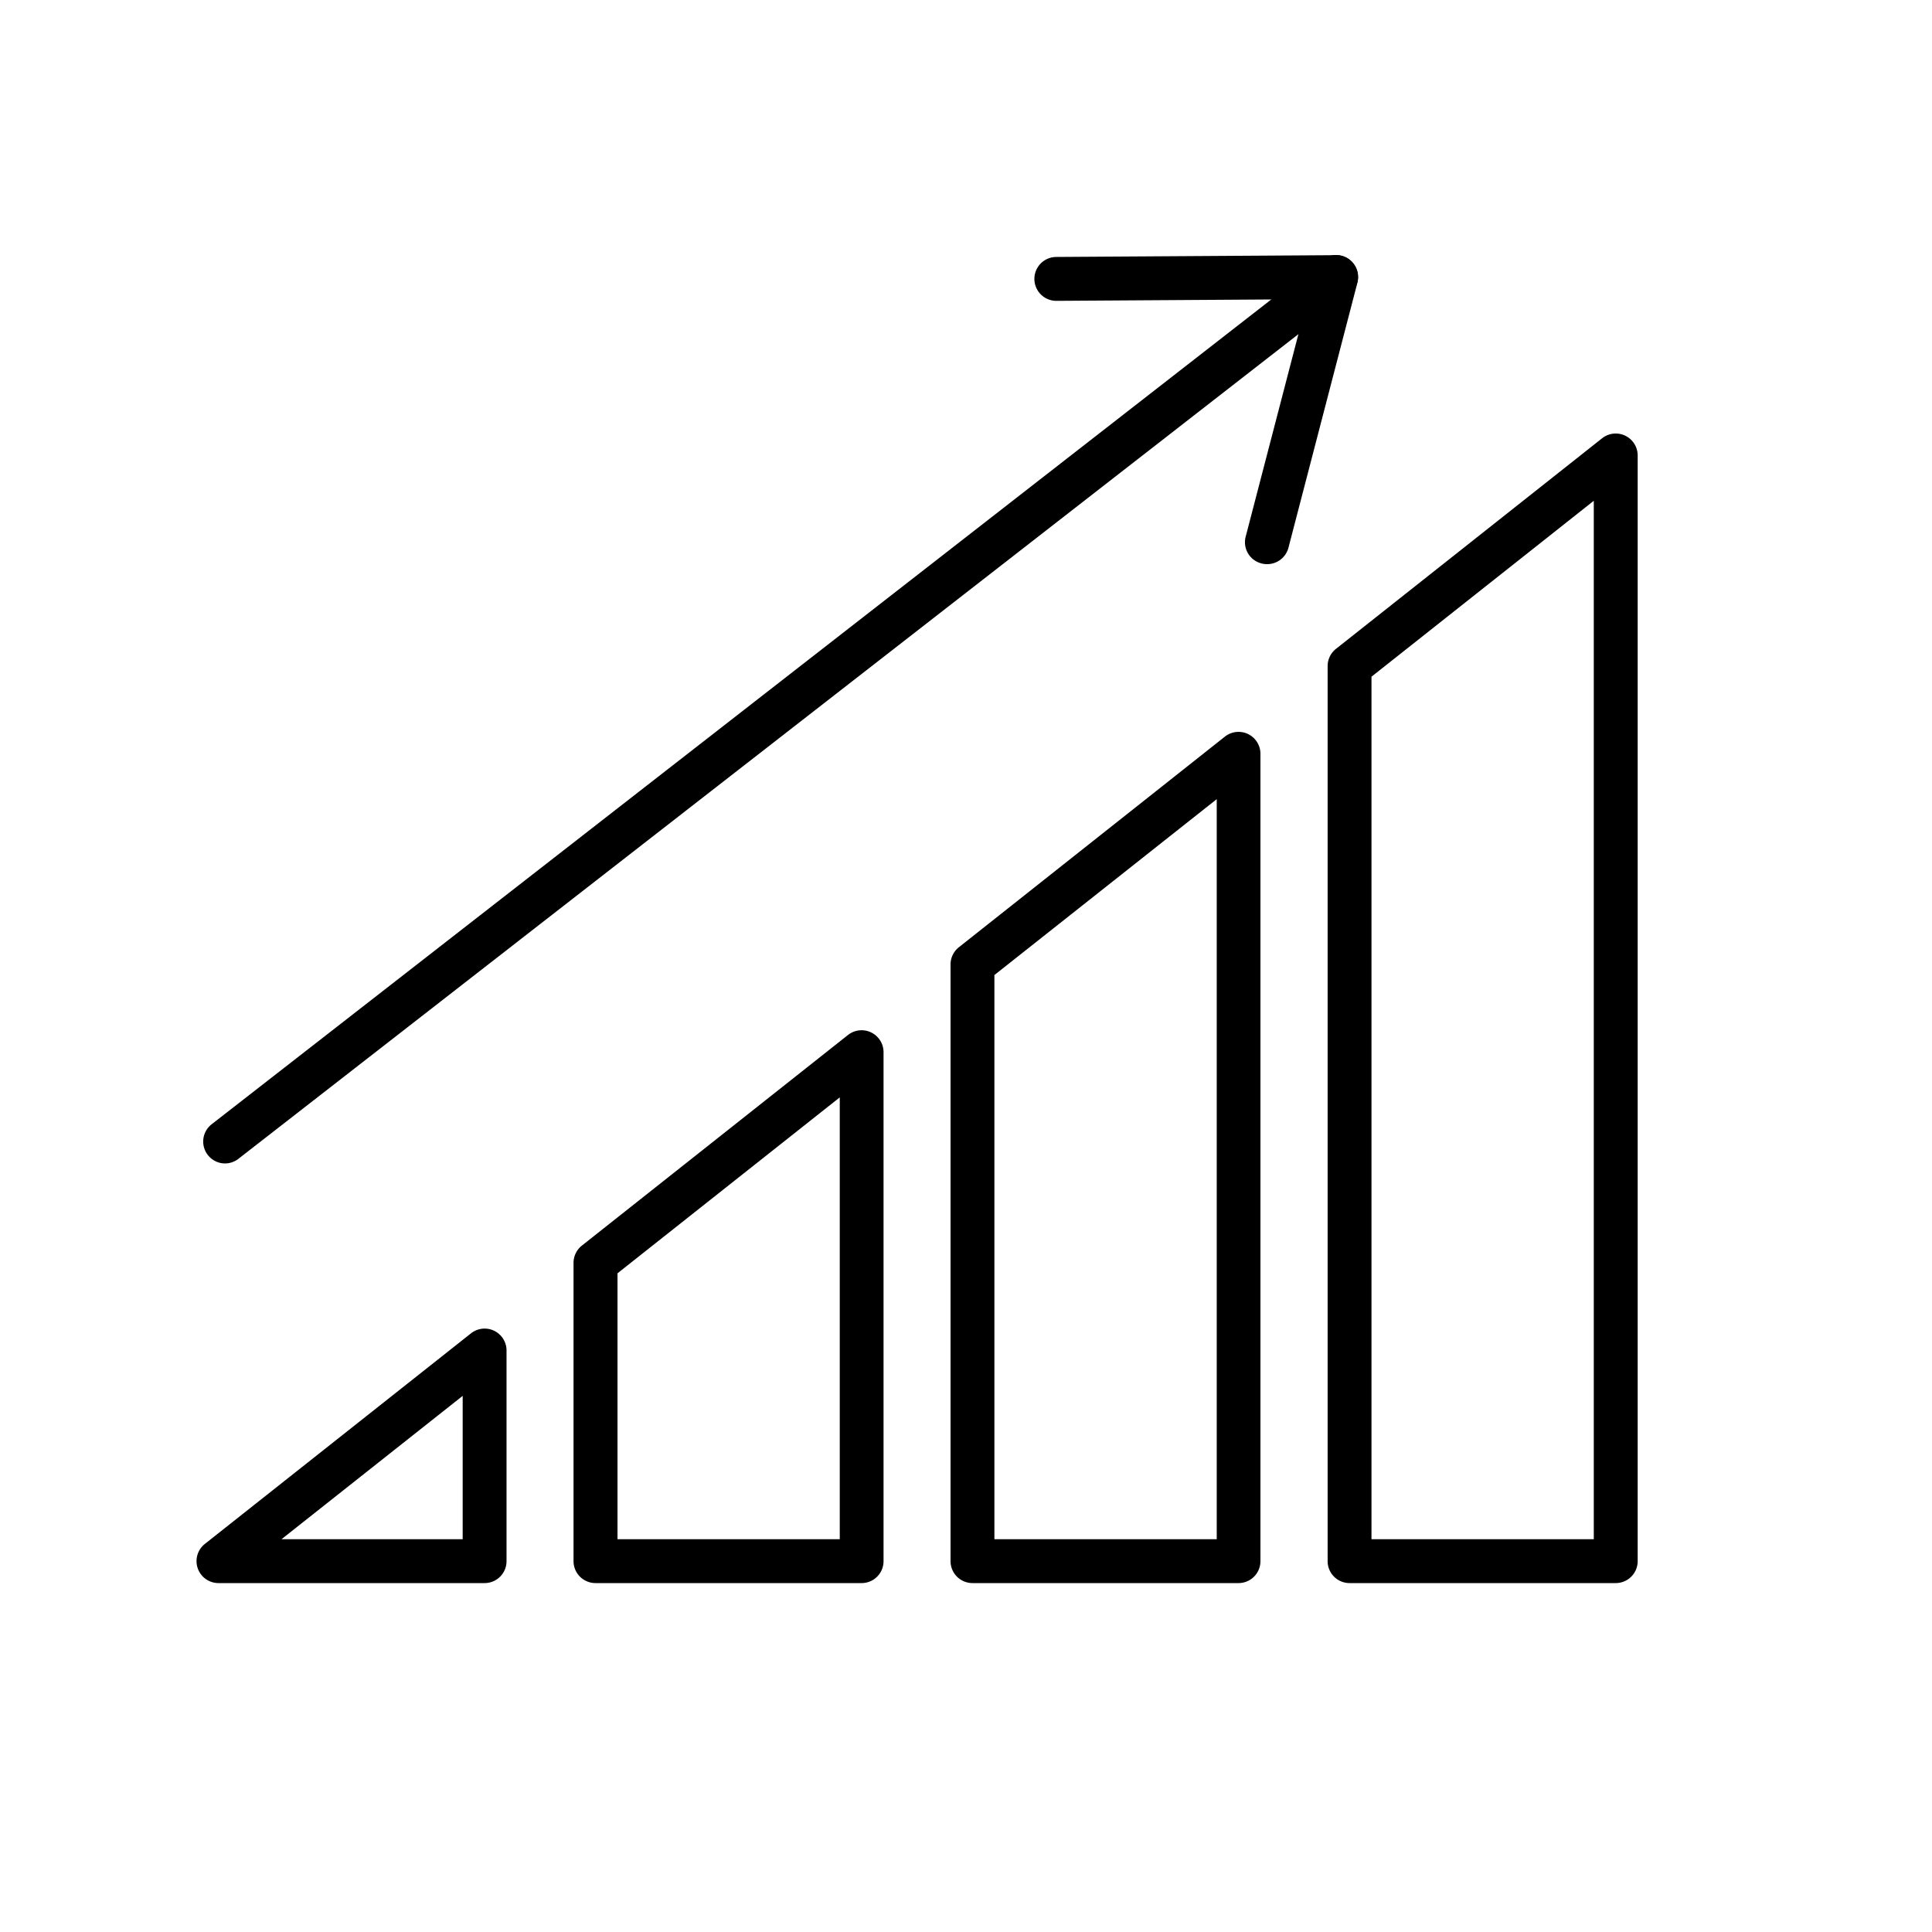
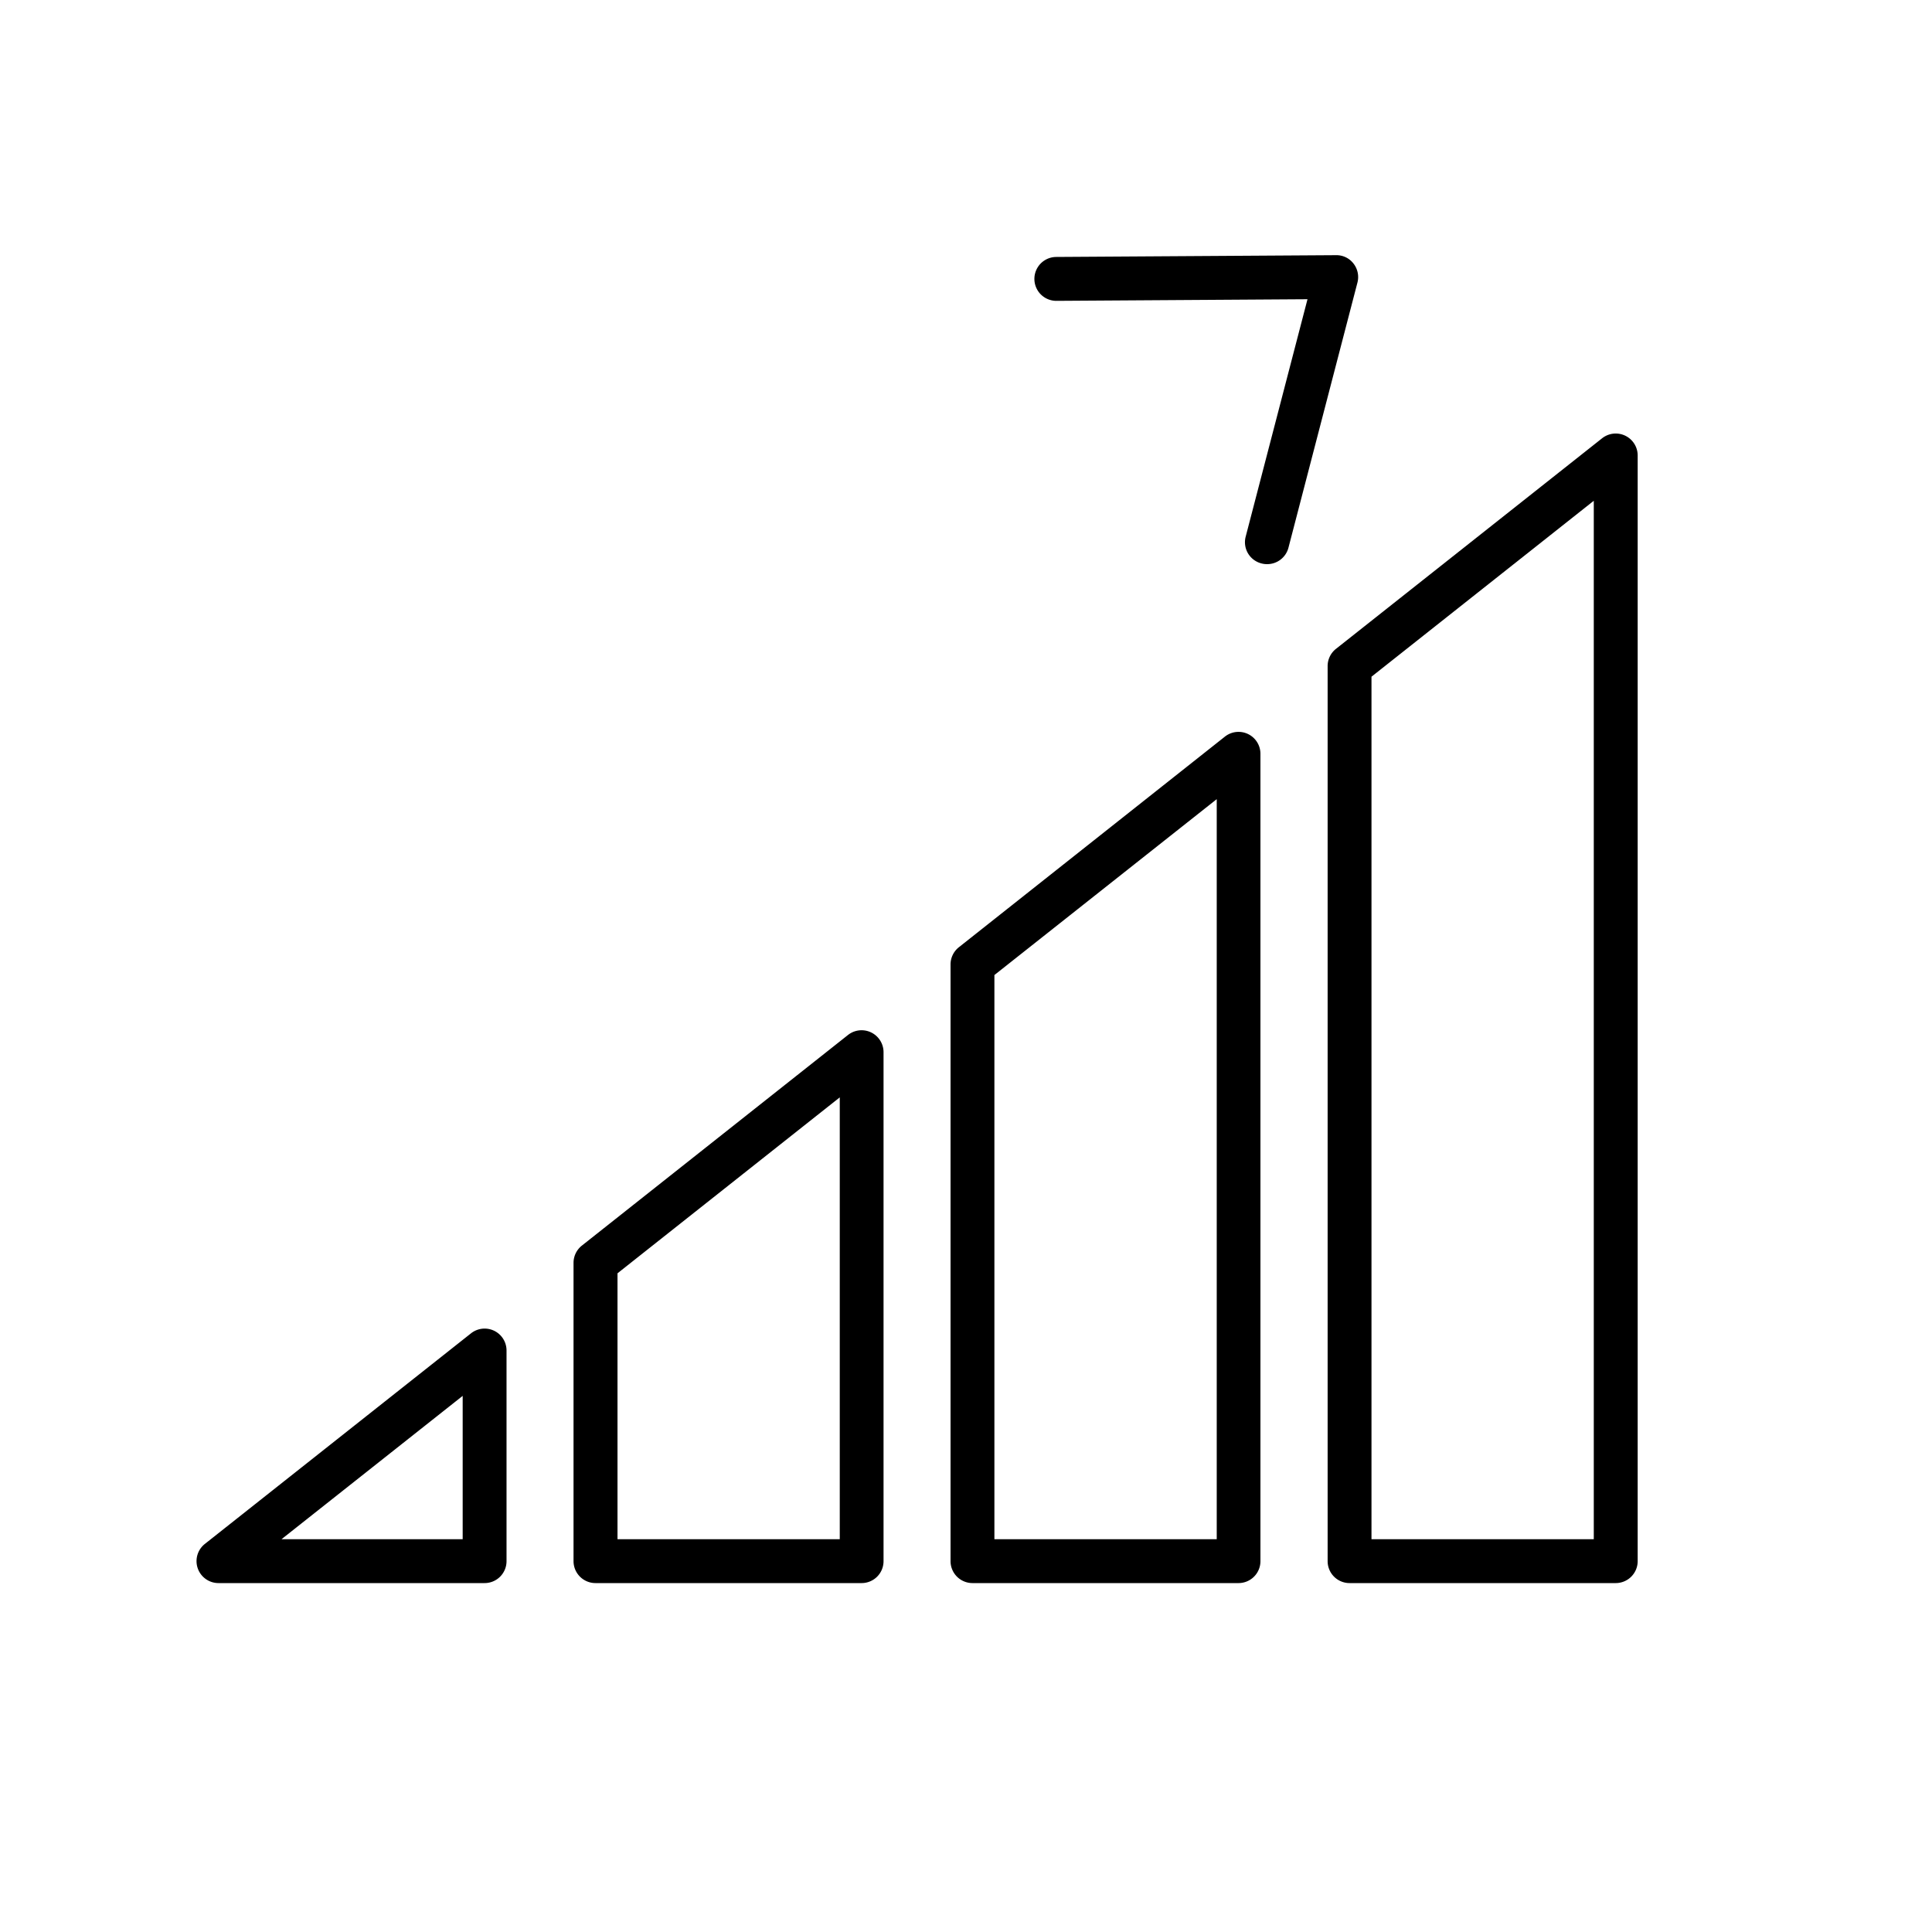
<svg xmlns="http://www.w3.org/2000/svg" id="Layer_1" data-name="Layer 1" viewBox="0 0 500 500">
  <title>Business Development</title>
  <path d="M418.15,409.7H349.26a5.67,5.67,0,0,1-5.67-5.67V172.38a5.67,5.67,0,0,1,2.15-4.45l68.89-54.51a5.68,5.68,0,0,1,9.2,4.45V404A5.68,5.68,0,0,1,418.15,409.7Zm-63.21-11.35h57.53V129.6l-57.53,45.53Z" />
-   <path d="M125.41,409.7H56.53A5.68,5.68,0,0,1,53,399.58l68.89-54.51a5.67,5.67,0,0,1,9.2,4.45V404A5.67,5.67,0,0,1,125.41,409.7ZM72.85,398.35h46.89v-37.1Z" />
+   <path d="M125.41,409.7H56.53A5.68,5.68,0,0,1,53,399.58l68.89-54.51a5.67,5.67,0,0,1,9.2,4.45V404A5.67,5.67,0,0,1,125.41,409.7M72.85,398.35h46.89v-37.1Z" />
  <path d="M223,409.7H154.11a5.68,5.68,0,0,1-5.68-5.67V326.81a5.69,5.69,0,0,1,2.16-4.45l68.87-54.51a5.68,5.68,0,0,1,9.2,4.45V404A5.67,5.67,0,0,1,223,409.7Zm-63.19-11.35h57.52V284l-57.52,45.53Z" />
  <path d="M320.57,409.7H251.68A5.68,5.68,0,0,1,246,404V249.59a5.69,5.69,0,0,1,2.16-4.45L317,190.64a5.67,5.67,0,0,1,9.2,4.45V404A5.67,5.67,0,0,1,320.57,409.7Zm-63.22-11.35h57.54V206.82l-57.54,45.52Z" />
-   <path d="M58.21,301.1A5.67,5.67,0,0,1,54.72,291L342.24,67.2a5.68,5.68,0,1,1,7,9L61.69,299.91A5.68,5.68,0,0,1,58.21,301.1Z" />
  <path d="M327.88,146a5.46,5.46,0,0,1-1.43-.19,5.66,5.66,0,0,1-4.07-6.92l16-61.45-65,.42h0a5.68,5.68,0,0,1,0-11.36l72.4-.46a5.55,5.55,0,0,1,4.52,2.19,5.67,5.67,0,0,1,1,4.92l-17.85,68.6A5.69,5.69,0,0,1,327.88,146Z" />
</svg>